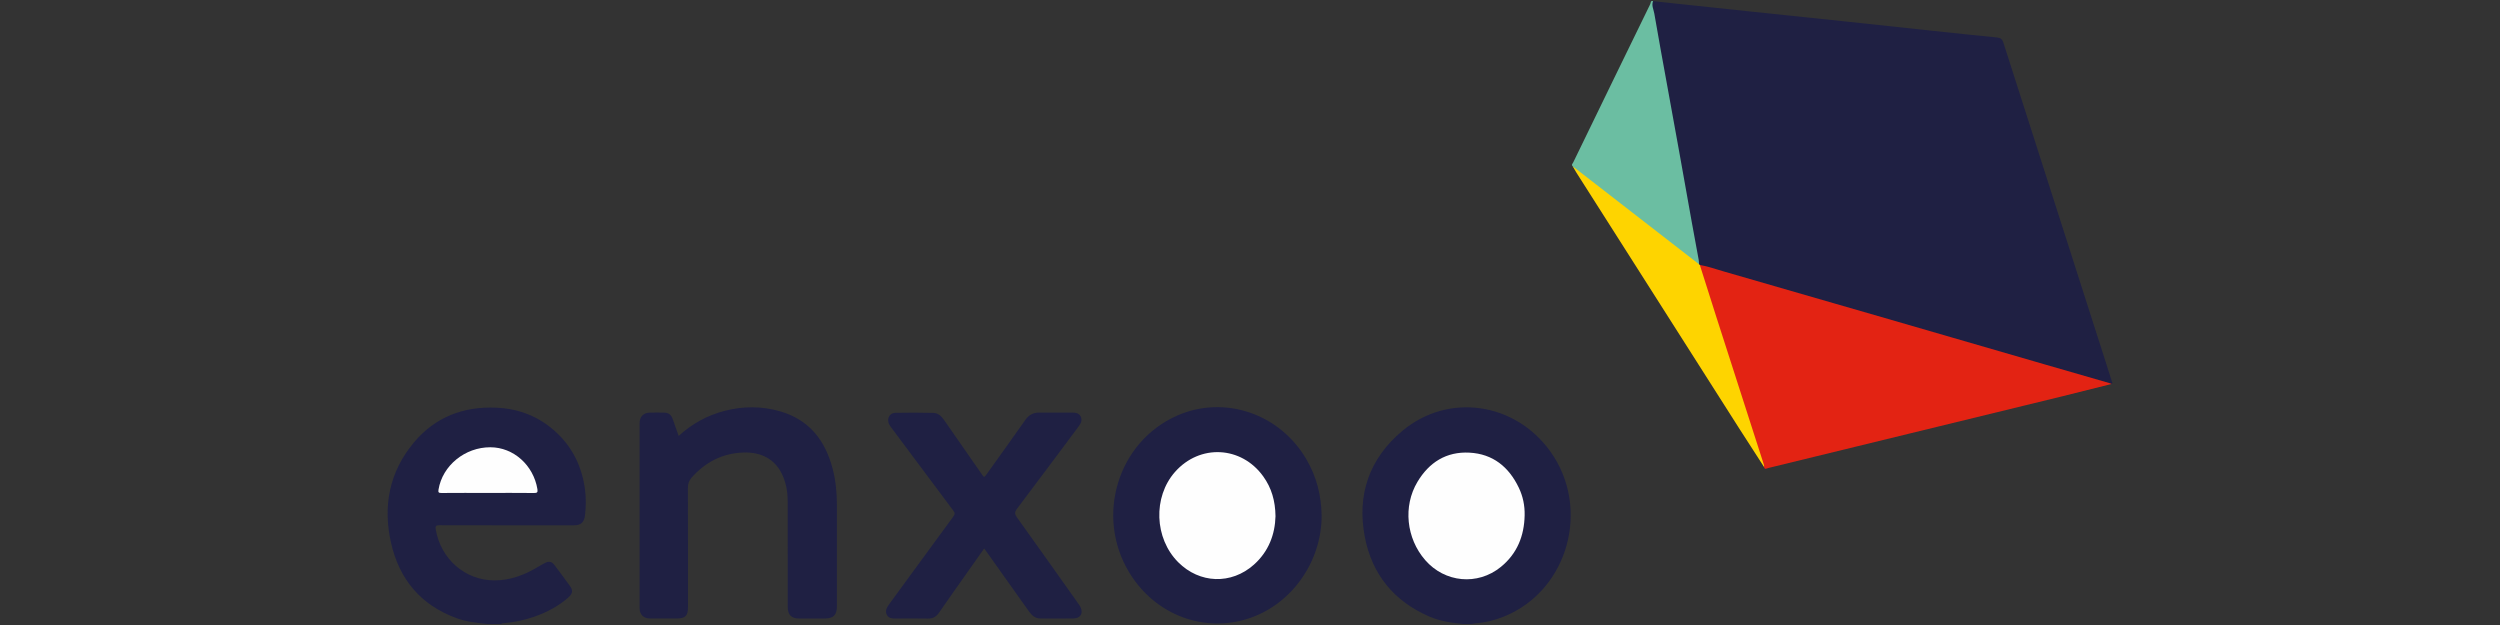
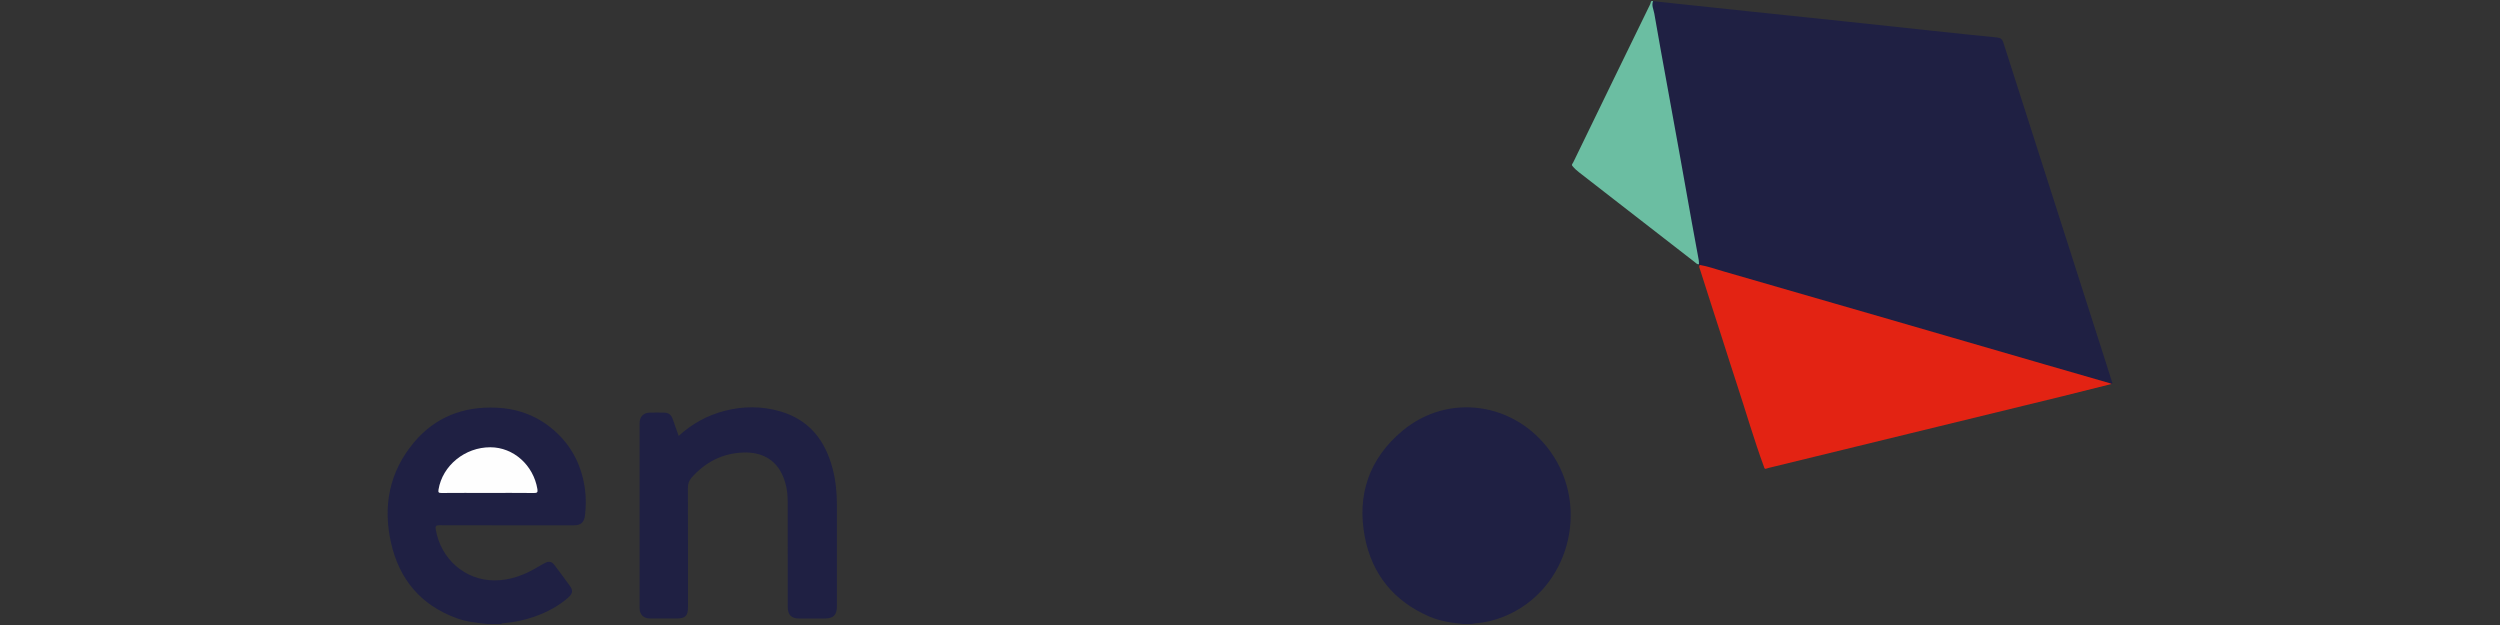
<svg xmlns="http://www.w3.org/2000/svg" version="1.1" id="Warstwa_1" x="0px" y="0px" viewBox="0 0 180 45" style="enable-background:new 0 0 180 45;" xml:space="preserve">
  <rect x="0" y="0" width="180" height="45" fill="#333333" stroke="none" />
  <style type="text/css">
	.st0{fill:#1F2043;}
	.st1{fill:#E32313;}
	.st2{fill:#6BBEA2;}
	.st3{fill:#FED400;}
	.st4{fill:#FEFEFE;}
</style>
  <g>
    <path class="st0" d="M35.116,44.928c-0.766-0.075-1.531-0.158-2.26-0.425c-2.564-0.942-4.111-2.799-4.702-5.419   c-0.597-2.642-0.125-5.103,1.638-7.215c1.536-1.841,3.568-2.62,5.944-2.516c1.668,0.073,3.135,0.661,4.356,1.815   c1.183,1.117,1.824,2.503,2.032,4.103c0.079,0.606,0.064,1.21-0.001,1.815c-0.055,0.517-0.288,0.737-0.803,0.737   c-3.223,0-6.446,0.004-9.669-0.006c-0.271-0.001-0.319,0.066-0.275,0.321c0.369,2.114,2.107,3.644,4.217,3.651   c1.146,0.004,2.187-0.394,3.159-0.982c0.173-0.104,0.348-0.206,0.529-0.294c0.238-0.115,0.455-0.073,0.616,0.141   c0.394,0.523,0.789,1.046,1.169,1.579c0.206,0.289,0.149,0.533-0.164,0.805c-0.708,0.613-1.521,1.043-2.4,1.353   c-0.73,0.258-1.482,0.417-2.254,0.481c-0.053,0.004-0.119-0.014-0.149,0.056C35.773,44.928,35.445,44.928,35.116,44.928z" />
    <path class="st0" d="M105.358,44.928c-0.845-0.078-1.681-0.204-2.466-0.545c-2.538-1.104-4.111-3.037-4.626-5.725   c-0.581-3.029,0.319-5.64,2.7-7.632c3.305-2.765,8.104-2.073,10.655,1.475c2.937,4.084,1.291,10.001-3.305,11.878   c-0.672,0.275-1.37,0.448-2.097,0.503c-0.095,0.007-0.188,0.031-0.282,0.047C105.744,44.928,105.551,44.928,105.358,44.928z" />
    <path class="st0" d="M119.02,0.083c2.367,0.252,4.733,0.505,7.1,0.755c2.261,0.239,4.523,0.472,6.785,0.711   c2.089,0.221,4.177,0.448,6.266,0.671c1.533,0.163,3.065,0.329,4.6,0.476c0.268,0.026,0.39,0.115,0.473,0.377   c2.427,7.594,4.863,15.185,7.297,22.776c0.173,0.539,0.343,1.079,0.515,1.619c0.019,0.06,0.075,0.122-0.01,0.175   c-0.423,0.003-0.809-0.165-1.204-0.279c-2.882-0.829-5.762-1.663-8.642-2.498c-4.63-1.342-9.26-2.684-13.892-4.021   c-1.908-0.551-3.814-1.111-5.724-1.656c-0.074-0.021-0.149-0.039-0.219-0.073c-0.045-0.026-0.075-0.064-0.094-0.112   c-0.81-4.474-1.615-8.949-2.419-13.423c-0.302-1.678-0.602-3.356-0.908-5.034C118.914,0.39,118.822,0.209,119.02,0.083z" />
    <path class="st1" d="M122.387,19.076c0.58,0.098,1.132,0.298,1.694,0.46c3.957,1.139,7.911,2.284,11.866,3.43   c3.76,1.089,7.519,2.182,11.279,3.272c1.543,0.447,3.086,0.892,4.629,1.338c0.064,0.019,0.127,0.045,0.19,0.067   c-1.202,0.301-2.403,0.607-3.607,0.902c-3.606,0.882-7.213,1.758-10.82,2.638c-3.438,0.839-6.876,1.681-10.315,2.516   c-0.098,0.024-0.251,0.145-0.294-0.079c-0.716-1.945-1.289-3.936-1.937-5.904c-0.371-1.126-0.726-2.257-1.088-3.385   c-0.528-1.642-1.062-3.283-1.582-4.927C122.369,19.299,122.297,19.189,122.387,19.076z" />
-     <path class="st0" d="M95.157,37.156c-0.008,3.233-2.079,6.243-5.073,7.311c-3.306,1.179-6.914-0.16-8.788-3.262   c-2.449-4.055-0.811-9.402,3.457-11.281c3.406-1.5,7.39-0.149,9.312,3.154C94.789,34.32,95.14,35.661,95.157,37.156z" />
    <path class="st0" d="M48.864,31.386c0.974-0.889,2.072-1.485,3.314-1.806c1.335-0.346,2.677-0.346,3.999,0.038   c2.093,0.607,3.244,2.099,3.776,4.139c0.222,0.853,0.304,1.724,0.304,2.603c0,2.429,0,4.858,0,7.288   c0,0.639-0.249,0.885-0.894,0.885c-0.608,0-1.216,0.001-1.824,0c-0.562-0.001-0.823-0.264-0.823-0.835   c-0.001-2.535,0-5.071-0.001-7.606c0-0.642-0.106-1.267-0.365-1.856c-0.495-1.124-1.48-1.708-2.853-1.654   c-1.495,0.059-2.722,0.696-3.706,1.812c-0.185,0.21-0.264,0.444-0.263,0.736c0.011,2.873,0.006,5.745,0.006,8.618   c0,0.579-0.195,0.779-0.78,0.783c-0.656,0.004-1.312,0.004-1.969,0c-0.452-0.003-0.734-0.288-0.734-0.741   c-0.001-4.444-0.001-8.888,0-13.332c0-0.441,0.272-0.733,0.705-0.748c0.357-0.012,0.714-0.005,1.071-0.001   c0.307,0.004,0.503,0.162,0.603,0.448C48.571,30.556,48.712,30.955,48.864,31.386z" />
-     <path class="st0" d="M70.861,39.491c-0.395,0.559-0.773,1.092-1.149,1.626c-0.704,1-1.412,1.996-2.107,3.003   c-0.199,0.289-0.44,0.425-0.796,0.418c-0.772-0.016-1.544-0.007-2.316-0.003c-0.25,0.001-0.499-0.011-0.633-0.256   c-0.143-0.263-0.03-0.51,0.125-0.727c0.443-0.618,0.897-1.229,1.346-1.843c1.103-1.508,2.203-3.019,3.312-4.522   c0.118-0.159,0.121-0.254,0-0.415c-1.492-1.987-2.975-3.981-4.462-5.973c-0.093-0.125-0.184-0.249-0.217-0.403   c-0.074-0.347,0.132-0.664,0.492-0.672c0.916-0.019,1.833-0.018,2.749,0.005c0.322,0.008,0.562,0.213,0.749,0.484   c0.903,1.307,1.813,2.609,2.721,3.913c0.186,0.267,0.186,0.267,0.369,0.011c0.929-1.301,1.863-2.598,2.783-3.906   c0.25-0.356,0.567-0.529,0.997-0.526c0.782,0.005,1.563,0,2.345,0.002c0.256,0.001,0.516,0.021,0.645,0.289   c0.131,0.273,0.001,0.503-0.16,0.718c-1.475,1.976-2.946,3.955-4.433,5.922c-0.178,0.235-0.17,0.38-0.002,0.614   c1.482,2.065,2.951,4.14,4.422,6.213c0.05,0.07,0.103,0.14,0.142,0.216c0.239,0.462,0.02,0.846-0.497,0.851   c-0.791,0.008-1.582,0.004-2.374,0.001c-0.376-0.001-0.621-0.22-0.825-0.507c-1.02-1.437-2.041-2.873-3.062-4.309   C70.979,39.652,70.934,39.591,70.861,39.491z" />
    <path class="st2" d="M119.02,0.083c-0.123,0.311,0.04,0.6,0.09,0.891c0.305,1.785,0.635,3.565,0.958,5.347   c0.282,1.556,0.566,3.11,0.846,4.666c0.3,1.669,0.594,3.339,0.894,5.008c0.163,0.905,0.334,1.809,0.498,2.714   c0.019,0.103,0.015,0.21,0.022,0.315c-0.135,0.024-0.213-0.079-0.3-0.146c-1.854-1.43-3.699-2.872-5.549-4.306   c-0.929-0.72-1.857-1.442-2.785-2.163c-0.169-0.131-0.325-0.27-0.459-0.436c-0.121-0.109-0.004-0.196,0.036-0.278   c0.98-2.024,1.965-4.046,2.948-6.068c0.866-1.781,1.73-3.562,2.603-5.339C118.859,0.211,118.831,0.026,119.02,0.083z" />
-     <path class="st3" d="M113.234,11.972c2.049,1.589,4.097,3.178,6.146,4.766c0.982,0.762,1.965,1.524,2.947,2.285   c0.02,0.018,0.04,0.035,0.06,0.053c0.391,1.233,0.779,2.467,1.174,3.698c1.131,3.523,2.266,7.044,3.4,10.566   c0.029,0.091,0.073,0.179,0.049,0.28c-0.594-0.921-1.193-1.839-1.782-2.764c-3.918-6.153-7.834-12.307-11.75-18.462   C113.391,12.257,113.315,12.113,113.234,11.972z" />
    <path class="st4" d="M35.117,35.49c-1.109,0-2.218-0.005-3.327,0.005c-0.208,0.002-0.252-0.04-0.216-0.252   c0.287-1.725,1.899-3.044,3.734-3.04c1.668,0.004,3.104,1.291,3.387,3.024c0.038,0.232-0.036,0.271-0.25,0.269   C37.335,35.484,36.226,35.49,35.117,35.49z" />
-     <path class="st4" d="M109.774,37.1c-0.029,1.489-0.541,2.766-1.716,3.721c-1.672,1.358-4.035,1.133-5.448-0.498   c-1.359-1.567-1.599-3.874-0.557-5.623c0.84-1.409,2.08-2.196,3.746-2.109c1.689,0.088,2.837,1.026,3.553,2.52   C109.652,35.735,109.79,36.402,109.774,37.1z" />
-     <path class="st4" d="M91.836,37.168c-0.034,1.302-0.487,2.537-1.559,3.491c-1.626,1.447-3.904,1.365-5.445-0.177   c-1.72-1.722-1.827-4.691-0.235-6.499c1.786-2.029,4.782-1.878,6.359,0.321C91.547,35.127,91.822,36.053,91.836,37.168z" />
  </g>
</svg>